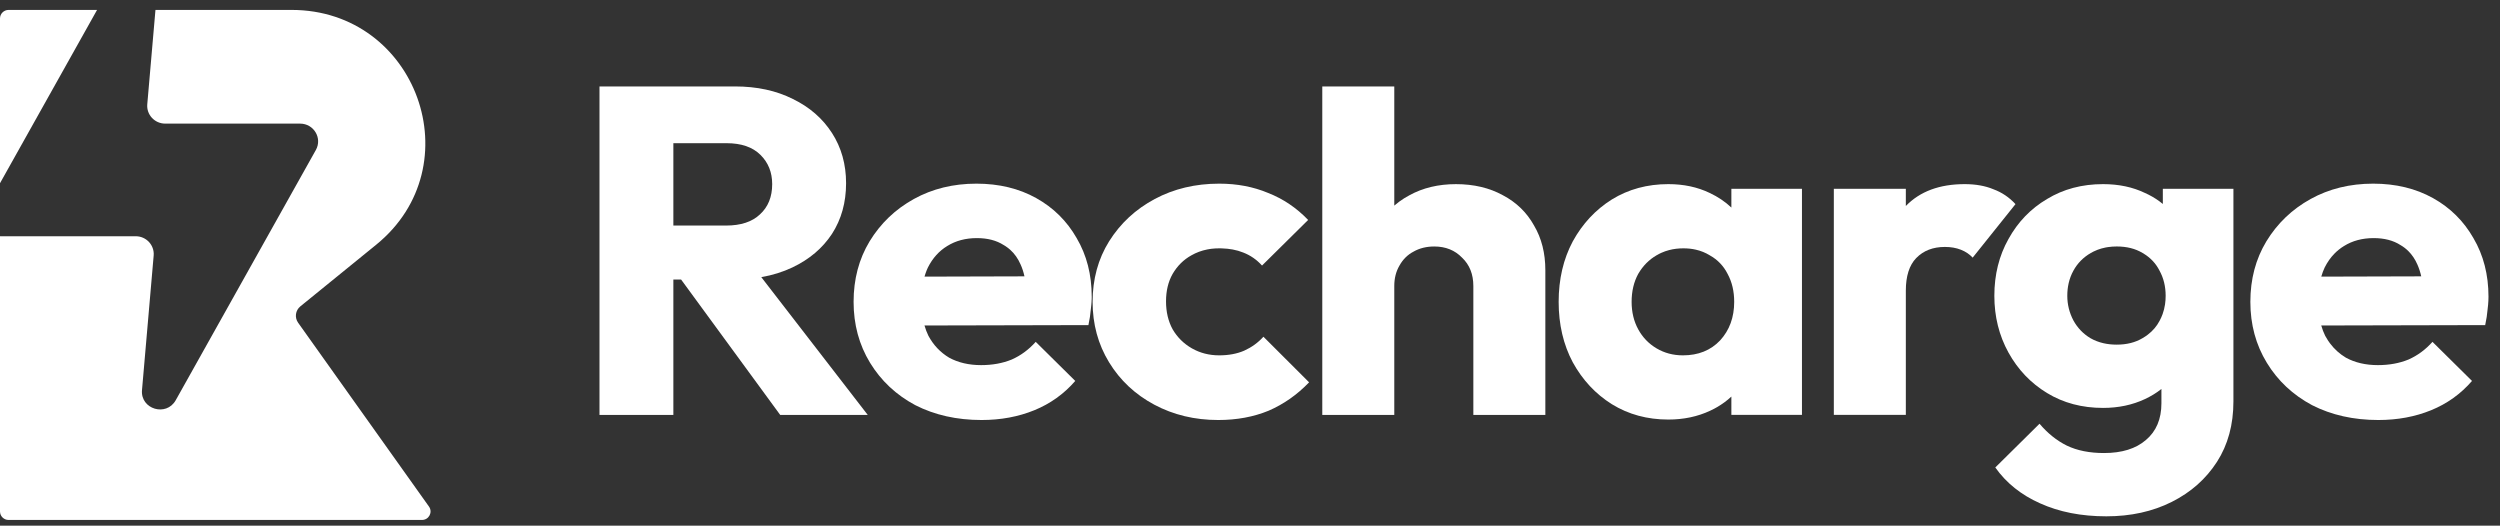
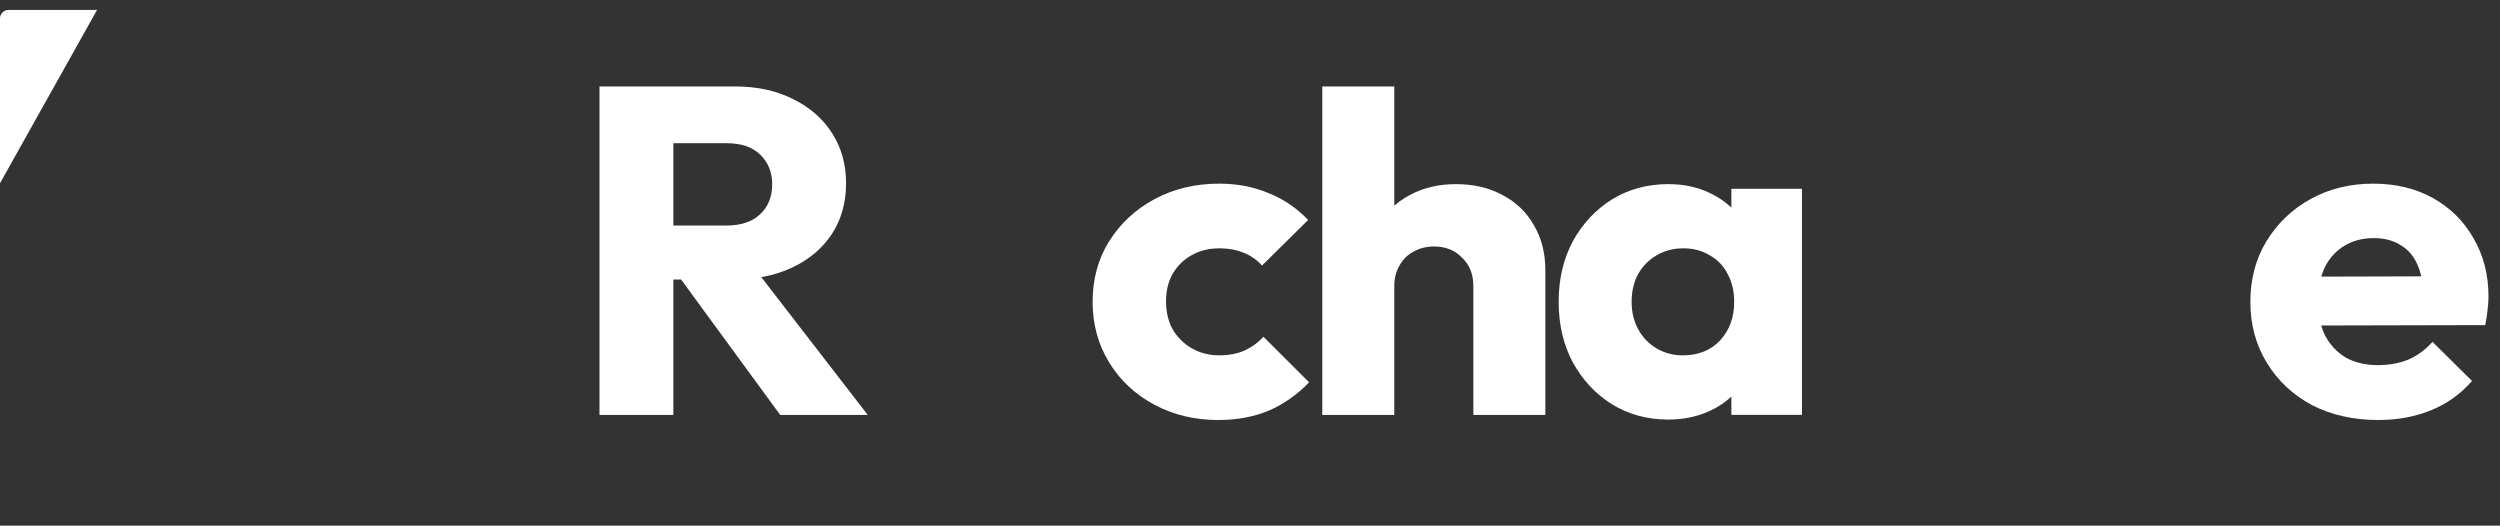
<svg xmlns="http://www.w3.org/2000/svg" width="195" height="41" viewBox="0 0 195 41" fill="none">
  <rect x="0" y="0" width="195" height="41" fill="#333333" stroke="none" />
  <path d="M7.571 0.774H0.671C0.3 0.774 0 1.071 0 1.437V14.291L7.571 0.774Z" fill="white" />
-   <path d="M0 18.426C0.022 18.427 0.044 18.427 0.066 18.427H10.586C11.409 18.427 12.056 19.123 11.986 19.933L11.076 30.428C10.946 31.92 12.972 32.528 13.706 31.218L24.637 11.7C25.155 10.775 24.477 9.642 23.407 9.642H12.887C12.064 9.642 11.417 8.947 11.487 8.137L12.126 0.774H22.741C32.524 0.774 36.909 12.938 29.343 19.088L23.429 23.895C23.041 24.21 22.965 24.768 23.254 25.174L33.46 39.512C33.773 39.951 33.455 40.557 32.912 40.557H0.671C0.3 40.557 0 40.26 0 39.894V18.426Z" fill="white" />
  <path d="M114.921 22.311V32.363H120.537V21.077C120.537 19.746 120.244 18.585 119.657 17.593C119.094 16.577 118.286 15.79 117.234 15.234C116.181 14.653 114.958 14.363 113.563 14.363C112.193 14.363 110.981 14.653 109.929 15.234C109.65 15.382 109.387 15.547 109.14 15.729C109.006 15.827 108.878 15.93 108.754 16.038V6.742H103.138V32.363H108.754V22.311C108.754 21.706 108.889 21.174 109.159 20.714C109.428 20.23 109.794 19.867 110.259 19.625C110.725 19.359 111.263 19.226 111.874 19.226C112.755 19.226 113.478 19.516 114.04 20.097C114.628 20.653 114.921 21.391 114.921 22.311Z" fill="white" />
  <path fill-rule="evenodd" clip-rule="evenodd" d="M52.522 21.803V32.363H46.76V6.742H57.331C59.044 6.742 60.549 7.069 61.846 7.722C63.143 8.351 64.159 9.234 64.893 10.371C65.627 11.508 65.994 12.815 65.994 14.29C65.994 15.79 65.627 17.109 64.893 18.246C64.159 19.359 63.132 20.23 61.81 20.859C61.072 21.21 60.263 21.463 59.381 21.618L67.683 32.363H60.855L53.126 21.803H52.522ZM52.522 17.593H56.634C57.784 17.593 58.666 17.302 59.277 16.722C59.913 16.141 60.231 15.355 60.231 14.363C60.231 13.444 59.926 12.681 59.313 12.077C58.702 11.472 57.821 11.169 56.671 11.169H52.522V17.593Z" fill="white" />
-   <path fill-rule="evenodd" clip-rule="evenodd" d="M71.389 31.6C72.906 32.374 74.631 32.761 76.564 32.761C78.058 32.761 79.428 32.507 80.676 31.999C81.923 31.491 82.988 30.729 83.87 29.713L80.786 26.664C80.247 27.269 79.624 27.729 78.913 28.044C78.204 28.334 77.409 28.479 76.527 28.479C75.574 28.479 74.741 28.285 74.032 27.898C73.346 27.487 72.808 26.919 72.417 26.193C72.293 25.941 72.192 25.673 72.11 25.388L84.897 25.358C84.995 24.898 85.056 24.499 85.08 24.16C85.098 24.034 85.111 23.91 85.122 23.79C85.129 23.73 85.132 23.671 85.136 23.613C85.143 23.525 85.147 23.439 85.15 23.354L85.153 23.261L85.154 23.144C85.154 21.426 84.763 19.902 83.98 18.572C83.221 17.241 82.169 16.201 80.823 15.45C79.477 14.701 77.922 14.325 76.161 14.325C74.35 14.325 72.723 14.725 71.279 15.523C69.835 16.321 68.685 17.422 67.828 18.826C66.996 20.204 66.58 21.777 66.58 23.543C66.58 25.309 67.009 26.894 67.864 28.297C68.722 29.701 69.897 30.802 71.389 31.6ZM72.111 21.577C72.138 21.482 72.168 21.389 72.2 21.299C72.253 21.146 72.313 20.999 72.38 20.858C72.747 20.132 73.249 19.575 73.885 19.189C74.546 18.777 75.317 18.572 76.197 18.572C77.029 18.572 77.726 18.753 78.29 19.116L78.366 19.161L78.441 19.208C78.504 19.25 78.565 19.294 78.625 19.34C78.683 19.385 78.74 19.432 78.796 19.482C79.137 19.787 79.408 20.173 79.611 20.64C79.734 20.913 79.834 21.218 79.909 21.555L72.111 21.577Z" fill="white" />
  <path d="M95.025 32.761C93.189 32.761 91.525 32.362 90.032 31.564C88.54 30.765 87.365 29.664 86.508 28.261C85.652 26.858 85.223 25.285 85.223 23.543C85.223 21.777 85.652 20.204 86.508 18.826C87.39 17.422 88.576 16.321 90.069 15.523C91.562 14.725 93.238 14.325 95.098 14.325C96.493 14.325 97.765 14.568 98.916 15.051C99.502 15.281 100.055 15.571 100.574 15.921C101.095 16.272 101.582 16.684 102.035 17.156L98.438 20.713C98.022 20.253 97.533 19.914 96.97 19.697C96.716 19.594 96.444 19.515 96.151 19.461C96.018 19.436 95.881 19.416 95.74 19.402C95.594 19.387 95.445 19.377 95.291 19.373C95.227 19.371 95.163 19.37 95.098 19.37C94.9 19.37 94.707 19.381 94.519 19.402L94.417 19.416L94.354 19.425C94.289 19.435 94.224 19.446 94.16 19.459C93.72 19.546 93.311 19.698 92.932 19.914C92.32 20.253 91.831 20.737 91.464 21.366C91.121 21.971 90.95 22.684 90.95 23.507C90.95 24.33 91.121 25.056 91.464 25.684C91.831 26.313 92.333 26.809 92.969 27.172C93.605 27.535 94.315 27.717 95.098 27.717C95.832 27.717 96.48 27.596 97.043 27.354C97.631 27.088 98.132 26.725 98.548 26.265L102.109 29.822C101.179 30.789 100.127 31.527 98.952 32.035C97.777 32.519 96.468 32.761 95.025 32.761Z" fill="white" />
  <path fill-rule="evenodd" clip-rule="evenodd" d="M130.128 32.725C128.489 32.725 127.02 32.326 125.724 31.527C124.451 30.729 123.436 29.64 122.677 28.261C121.943 26.882 121.575 25.309 121.575 23.543C121.575 21.777 121.943 20.204 122.677 18.826C123.436 17.446 124.451 16.358 125.724 15.559C127.02 14.761 128.489 14.362 130.128 14.362C131.327 14.362 132.404 14.591 133.359 15.051C134 15.353 134.563 15.732 135.047 16.189V14.725H140.553V32.362H135.047V30.933C134.716 31.242 134.345 31.516 133.933 31.755C133.858 31.798 133.781 31.841 133.702 31.883C133.602 31.935 133.5 31.986 133.395 32.035C132.416 32.495 131.327 32.725 130.128 32.725ZM131.267 27.717C132.466 27.717 133.432 27.33 134.166 26.555C134.901 25.757 135.267 24.753 135.267 23.543C135.267 23.132 135.224 22.744 135.139 22.382C135.053 22.019 134.925 21.68 134.754 21.366C134.435 20.737 133.97 20.253 133.359 19.914C133.028 19.71 132.667 19.563 132.274 19.474C131.969 19.404 131.646 19.37 131.303 19.37C130.912 19.37 130.542 19.415 130.194 19.506C129.981 19.561 129.776 19.633 129.58 19.722C129.453 19.779 129.331 19.843 129.211 19.914C128.623 20.253 128.146 20.737 127.779 21.366C127.437 21.995 127.266 22.721 127.266 23.543C127.266 24.342 127.437 25.055 127.779 25.684C128.121 26.313 128.599 26.809 129.211 27.172C129.822 27.535 130.508 27.717 131.267 27.717Z" fill="white" />
-   <path d="M148.655 14.725H143.039V32.362H148.655V22.672C148.655 21.535 148.925 20.688 149.462 20.132C150.026 19.551 150.772 19.261 151.702 19.261C152.167 19.261 152.583 19.334 152.95 19.479C153.317 19.624 153.623 19.829 153.868 20.096L157.208 15.922C156.719 15.39 156.143 15.003 155.483 14.761C154.847 14.495 154.1 14.362 153.244 14.362C151.286 14.362 149.757 14.93 148.655 16.067V14.725Z" fill="white" />
-   <path fill-rule="evenodd" clip-rule="evenodd" d="M164.296 40.273C162.338 40.273 160.612 39.934 159.12 39.257C157.652 38.604 156.489 37.673 155.633 36.463L159.083 33.051C159.719 33.801 160.429 34.37 161.212 34.757C162.02 35.144 162.986 35.337 164.112 35.337C165.507 35.337 166.595 34.999 167.379 34.322C168.186 33.644 168.591 32.688 168.591 31.454V30.34C168.208 30.643 167.78 30.905 167.306 31.128C166.326 31.587 165.238 31.817 164.039 31.817C162.398 31.817 160.943 31.43 159.67 30.656C158.398 29.882 157.395 28.829 156.66 27.499C155.926 26.168 155.559 24.693 155.559 23.072C155.559 21.426 155.926 19.951 156.66 18.644C157.395 17.313 158.398 16.273 159.67 15.523C160.943 14.749 162.398 14.362 164.039 14.362C165.262 14.362 166.351 14.591 167.306 15.051C167.394 15.09 167.479 15.13 167.564 15.172C167.98 15.38 168.359 15.626 168.701 15.91V14.725H174.207V31.309C174.207 33.124 173.778 34.697 172.922 36.027C172.065 37.358 170.891 38.398 169.398 39.148C167.905 39.898 166.204 40.273 164.296 40.273ZM165.103 26.882C165.887 26.882 166.559 26.712 167.122 26.374C167.266 26.291 167.402 26.201 167.528 26.104C167.917 25.808 168.222 25.451 168.443 25.031C168.538 24.858 168.619 24.679 168.685 24.494C168.771 24.253 168.834 24.002 168.873 23.739C168.905 23.524 168.921 23.301 168.921 23.072C168.921 22.346 168.762 21.692 168.443 21.112C168.15 20.531 167.709 20.071 167.122 19.733C166.559 19.394 165.887 19.225 165.103 19.225C164.872 19.225 164.649 19.241 164.434 19.272L164.321 19.29L164.222 19.308C164.009 19.351 163.803 19.409 163.607 19.484C163.497 19.526 163.39 19.573 163.286 19.625C163.217 19.659 163.151 19.694 163.085 19.733C162.497 20.071 162.044 20.531 161.726 21.112C161.56 21.414 161.437 21.736 161.358 22.078C161.285 22.393 161.249 22.724 161.249 23.072C161.249 23.749 161.408 24.39 161.726 24.995C162.044 25.575 162.484 26.035 163.048 26.374C163.363 26.556 163.707 26.689 164.079 26.773C164.4 26.846 164.741 26.882 165.103 26.882Z" fill="white" />
  <path fill-rule="evenodd" clip-rule="evenodd" d="M180.337 31.6C181.853 32.374 183.579 32.761 185.512 32.761C187.005 32.761 188.376 32.507 189.623 31.999C190.872 31.491 191.935 30.729 192.817 29.713L189.733 26.664C189.195 27.269 188.571 27.729 187.861 28.044C187.152 28.334 186.356 28.479 185.476 28.479C184.521 28.479 183.689 28.285 182.98 27.898C182.49 27.605 182.076 27.231 181.737 26.777C181.682 26.705 181.631 26.631 181.581 26.554C181.504 26.439 181.432 26.318 181.365 26.193C181.241 25.941 181.139 25.673 181.057 25.388L193.845 25.358C193.893 25.131 193.933 24.919 193.963 24.721C193.994 24.518 194.016 24.332 194.029 24.16C194.045 24.033 194.059 23.908 194.071 23.786C194.091 23.562 194.102 23.348 194.102 23.144C194.102 21.426 193.71 19.902 192.927 18.572C192.168 17.241 191.117 16.201 189.771 15.45C188.424 14.701 186.871 14.325 185.109 14.325C183.298 14.325 181.67 14.725 180.226 15.523C178.783 16.321 177.632 17.422 176.776 18.826C175.944 20.204 175.528 21.777 175.528 23.543C175.528 25.309 175.956 26.894 176.813 28.297C177.669 29.701 178.844 30.802 180.337 31.6ZM181.059 21.577C181.133 21.322 181.222 21.082 181.328 20.858C181.538 20.443 181.79 20.084 182.088 19.781C182.192 19.674 182.301 19.575 182.417 19.482C182.548 19.375 182.686 19.277 182.833 19.189C183.494 18.777 184.264 18.572 185.145 18.572C185.977 18.572 186.675 18.753 187.238 19.116C187.462 19.245 187.665 19.4 187.846 19.579C188.14 19.868 188.378 20.222 188.559 20.64C188.681 20.913 188.781 21.218 188.857 21.555L181.059 21.577Z" fill="white" />
</svg>